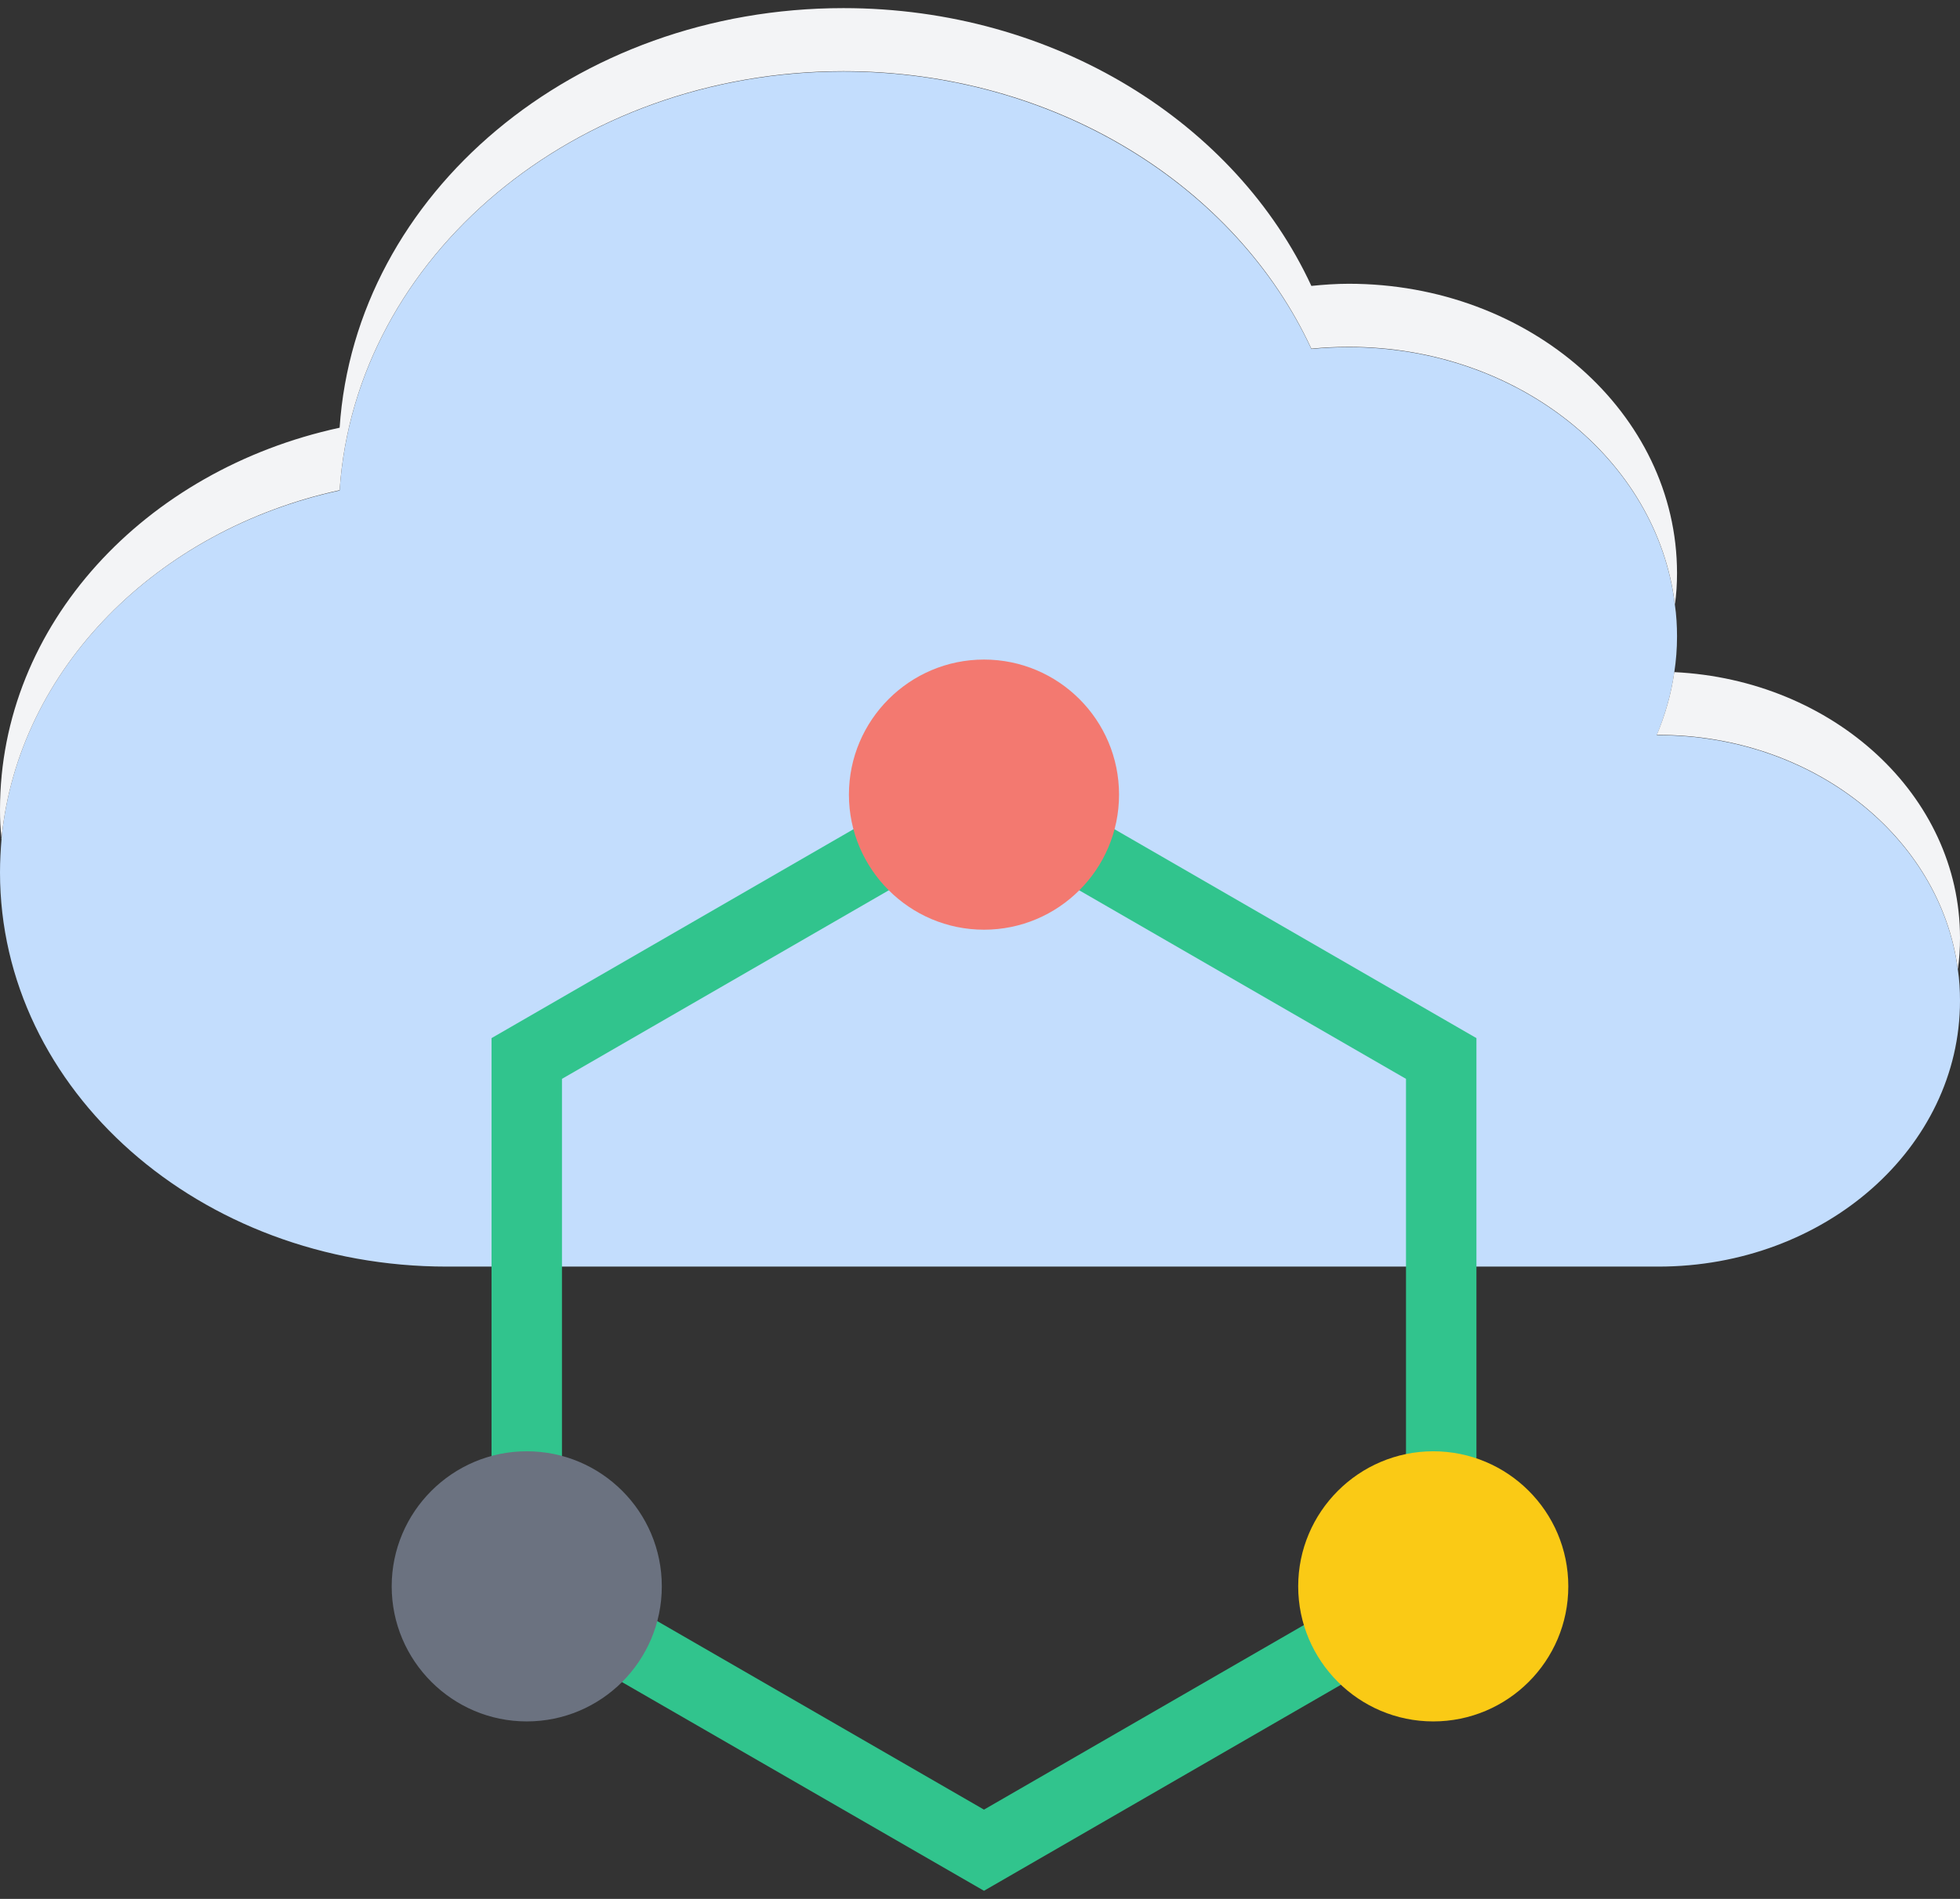
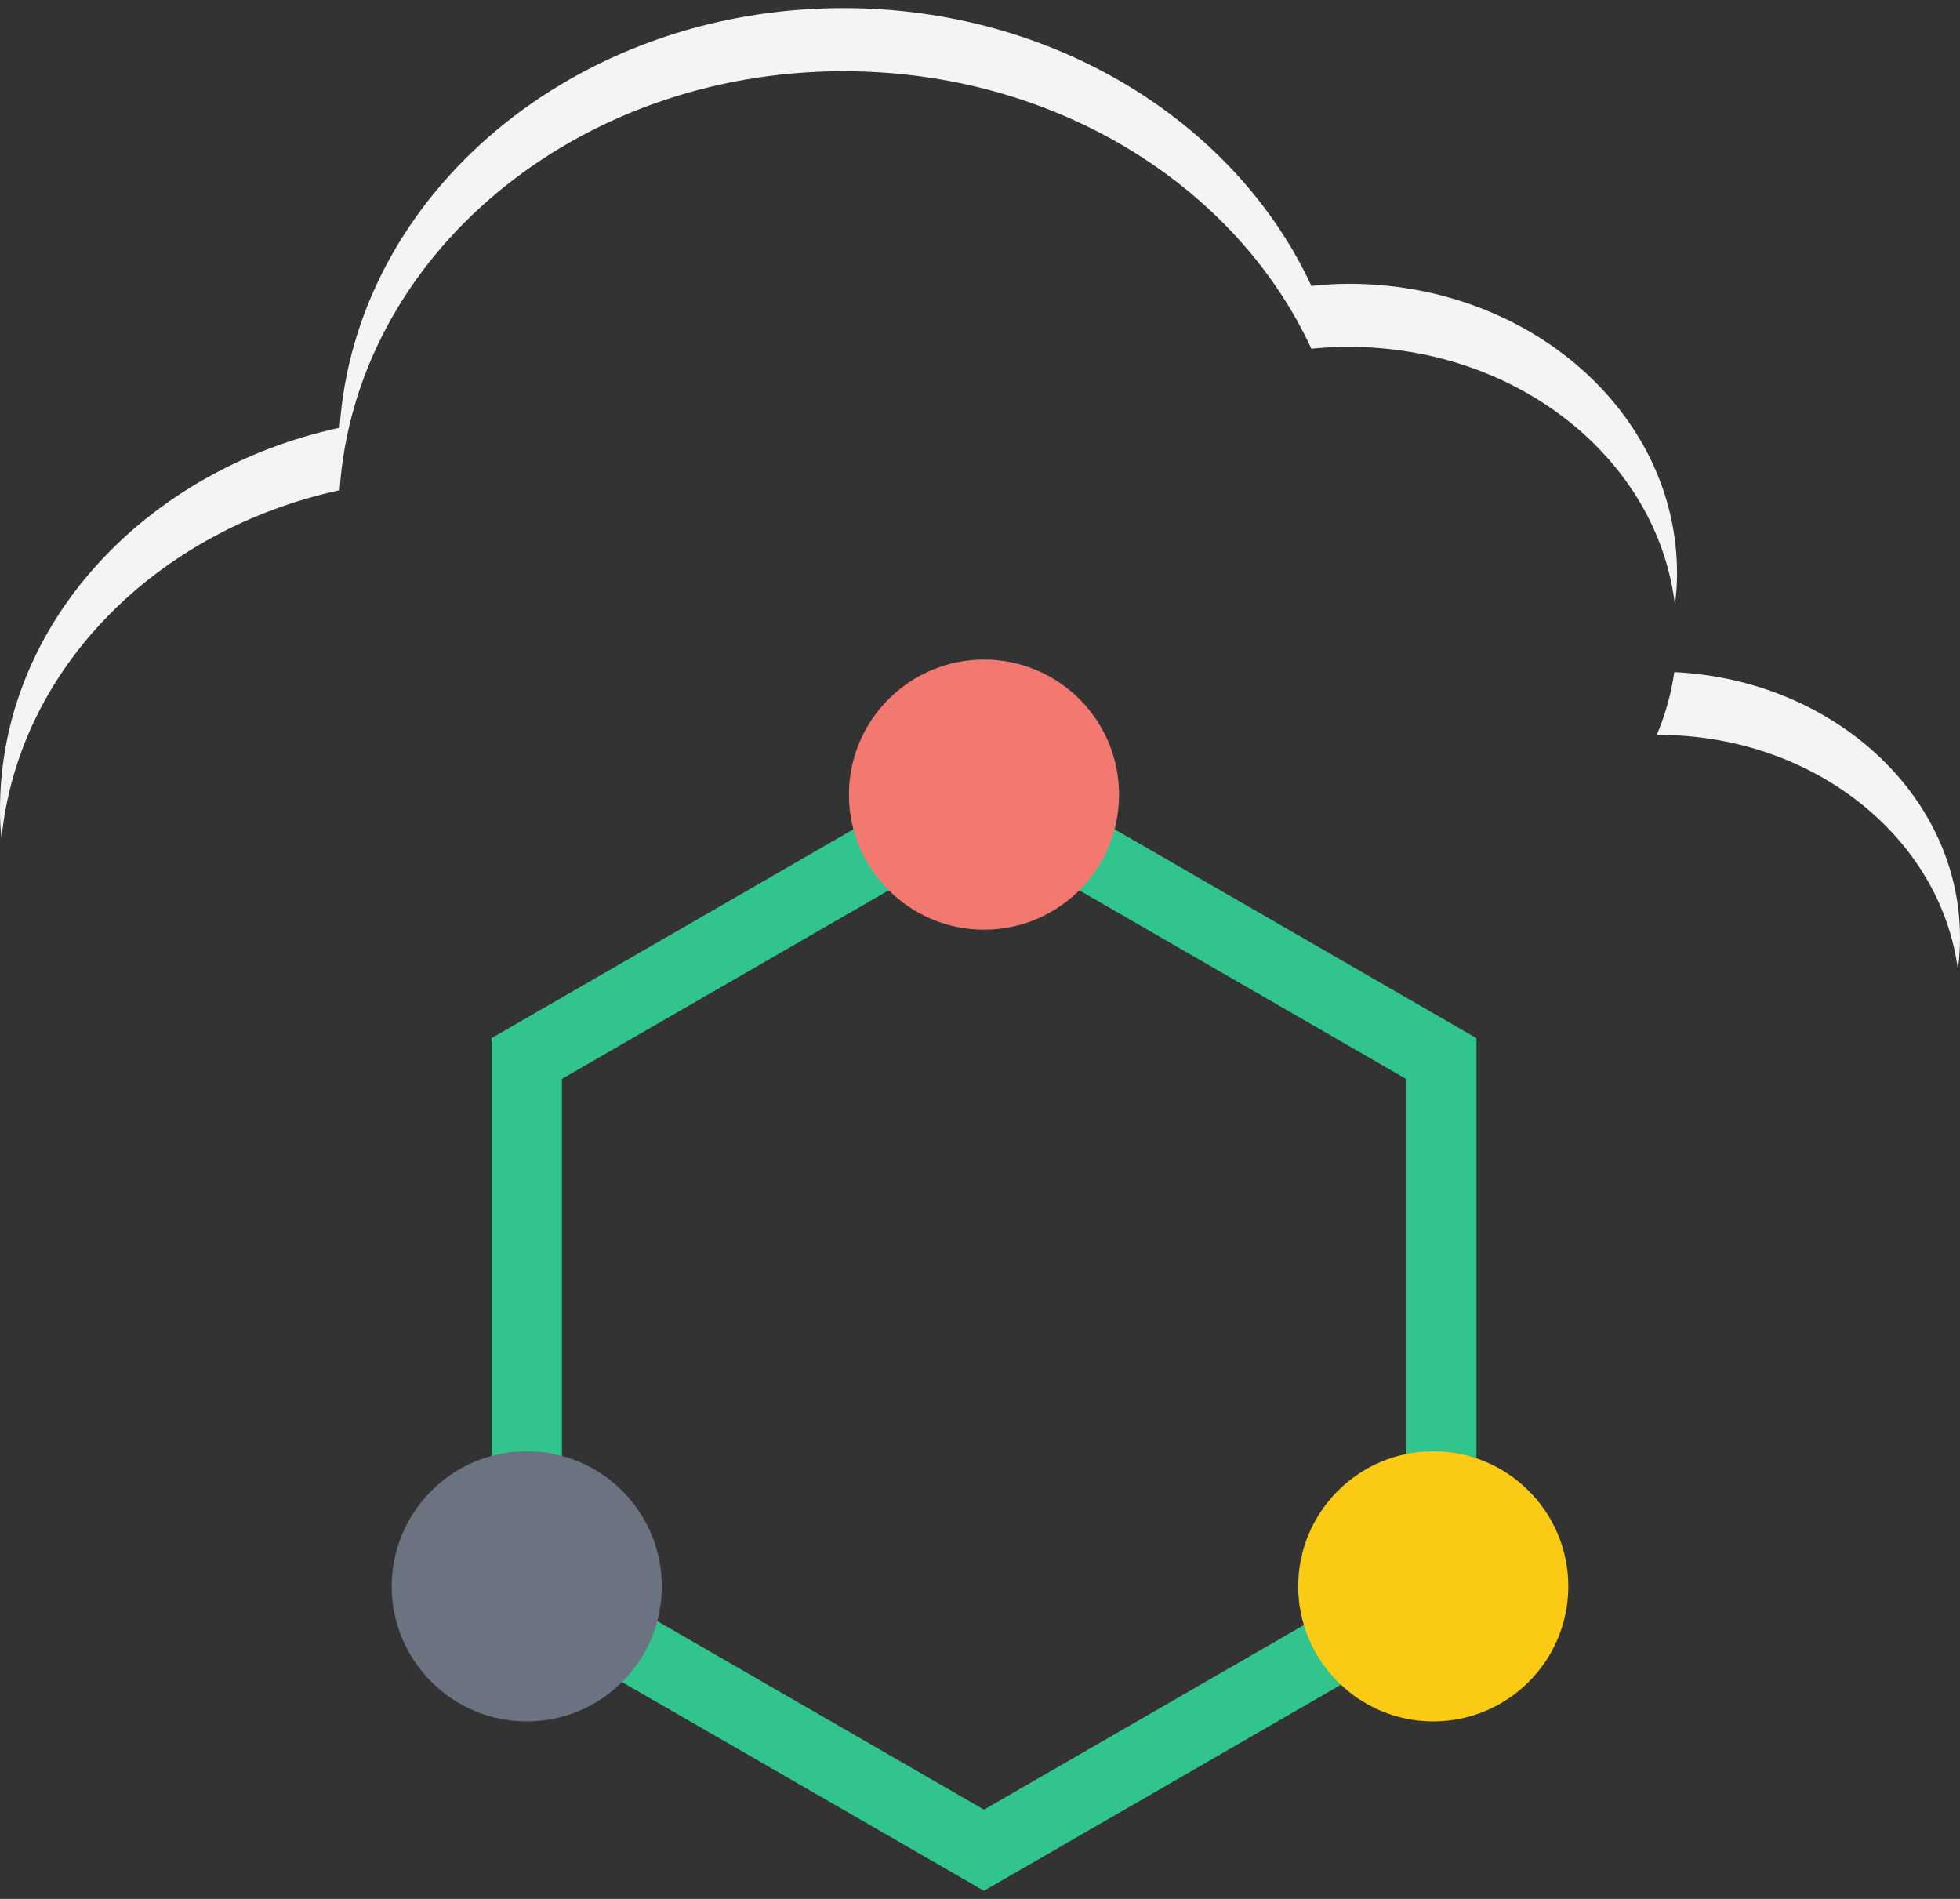
<svg xmlns="http://www.w3.org/2000/svg" width="64" height="62" viewBox="0 0 64 62" fill="none">
  <rect x="0" y="0" width="64" height="62" fill="#333333" stroke="none" />
  <g id="cloud-computing" clip-path="url(#clip0_1282_4280)">
-     <path id="Vector" d="M64 32.675C64 37.475 59.59 41.355 54.15 41.355H14.59C6.53 41.355 0 35.595 0 28.485C0 28.115 0.02 27.755 0.05 27.395C0.04 27.385 0.04 27.375 0.05 27.365C0.6 21.835 5.12 17.305 11.09 16.015C11.6 8.385 18.76 2.335 27.54 2.335C34.45 2.335 40.36 6.085 42.82 11.395C43.22 11.355 43.62 11.335 44.04 11.335C49.57 11.335 54.12 15.015 54.69 19.745C54.74 20.085 54.76 20.435 54.76 20.775C54.76 21.185 54.73 21.565 54.67 21.955C54.57 22.665 54.37 23.345 54.1 24.005H54.15C59.2 24.005 63.36 27.345 63.93 31.655C63.98 31.985 64 32.325 64 32.675Z" fill="#C3DDFD" />
    <path id="Vector_2" d="M54.76 18.715C54.76 19.055 54.74 19.405 54.69 19.735C54.12 15.005 49.57 11.325 44.04 11.325C43.62 11.325 43.22 11.345 42.82 11.385C40.36 6.065 34.45 2.325 27.54 2.325C18.76 2.325 11.6 8.385 11.09 16.005C5.12 17.305 0.6 21.835 0.05 27.365C0.01 27.055 0 26.745 0 26.435C0 20.395 4.72 15.345 11.09 13.965C11.6 6.325 18.76 0.265 27.54 0.265C34.45 0.265 40.36 4.025 42.82 9.335C43.22 9.295 43.62 9.265 44.04 9.265C49.96 9.265 54.76 13.495 54.76 18.715ZM64 30.615C64 30.965 63.98 31.315 63.93 31.645C63.36 27.335 59.2 23.995 54.15 23.995H54.1C54.37 23.345 54.57 22.665 54.67 21.945C59.87 22.195 64 25.975 64 30.615Z" fill="#F3F4F6" />
    <path id="Vector_3" d="M16.05 52.465V33.895L32.13 24.615L48.21 33.895V52.455L32.13 61.735L16.05 52.465ZM18.35 35.225V51.135L32.13 59.085L45.91 51.135V35.225L32.13 27.275L18.35 35.225Z" fill="#31C48D" />
    <path id="Vector_4" d="M36.54 25.945C36.54 28.385 34.56 30.355 32.13 30.355C29.7 30.355 27.72 28.375 27.72 25.945C27.72 23.515 29.7 21.535 32.13 21.535C34.56 21.535 36.54 23.505 36.54 25.945Z" fill="#F37970" />
    <path id="Vector_5" d="M21.61 51.795C21.61 54.235 19.63 56.205 17.2 56.205C14.77 56.205 12.79 54.225 12.79 51.795C12.79 49.365 14.77 47.385 17.2 47.385C19.63 47.385 21.61 49.355 21.61 51.795Z" fill="#6B7280" />
    <path id="Vector_6" d="M51.21 51.795C51.21 54.235 49.23 56.205 46.8 56.205C44.37 56.205 42.39 54.225 42.39 51.795C42.39 49.365 44.37 47.385 46.8 47.385C49.23 47.385 51.21 49.355 51.21 51.795Z" fill="#FACA15" />
  </g>
  <defs>
    <clipPath id="clip0_1282_4280">
      <rect width="64" height="61.47" fill="white" transform="translate(0 0.265)" />
    </clipPath>
  </defs>
</svg>